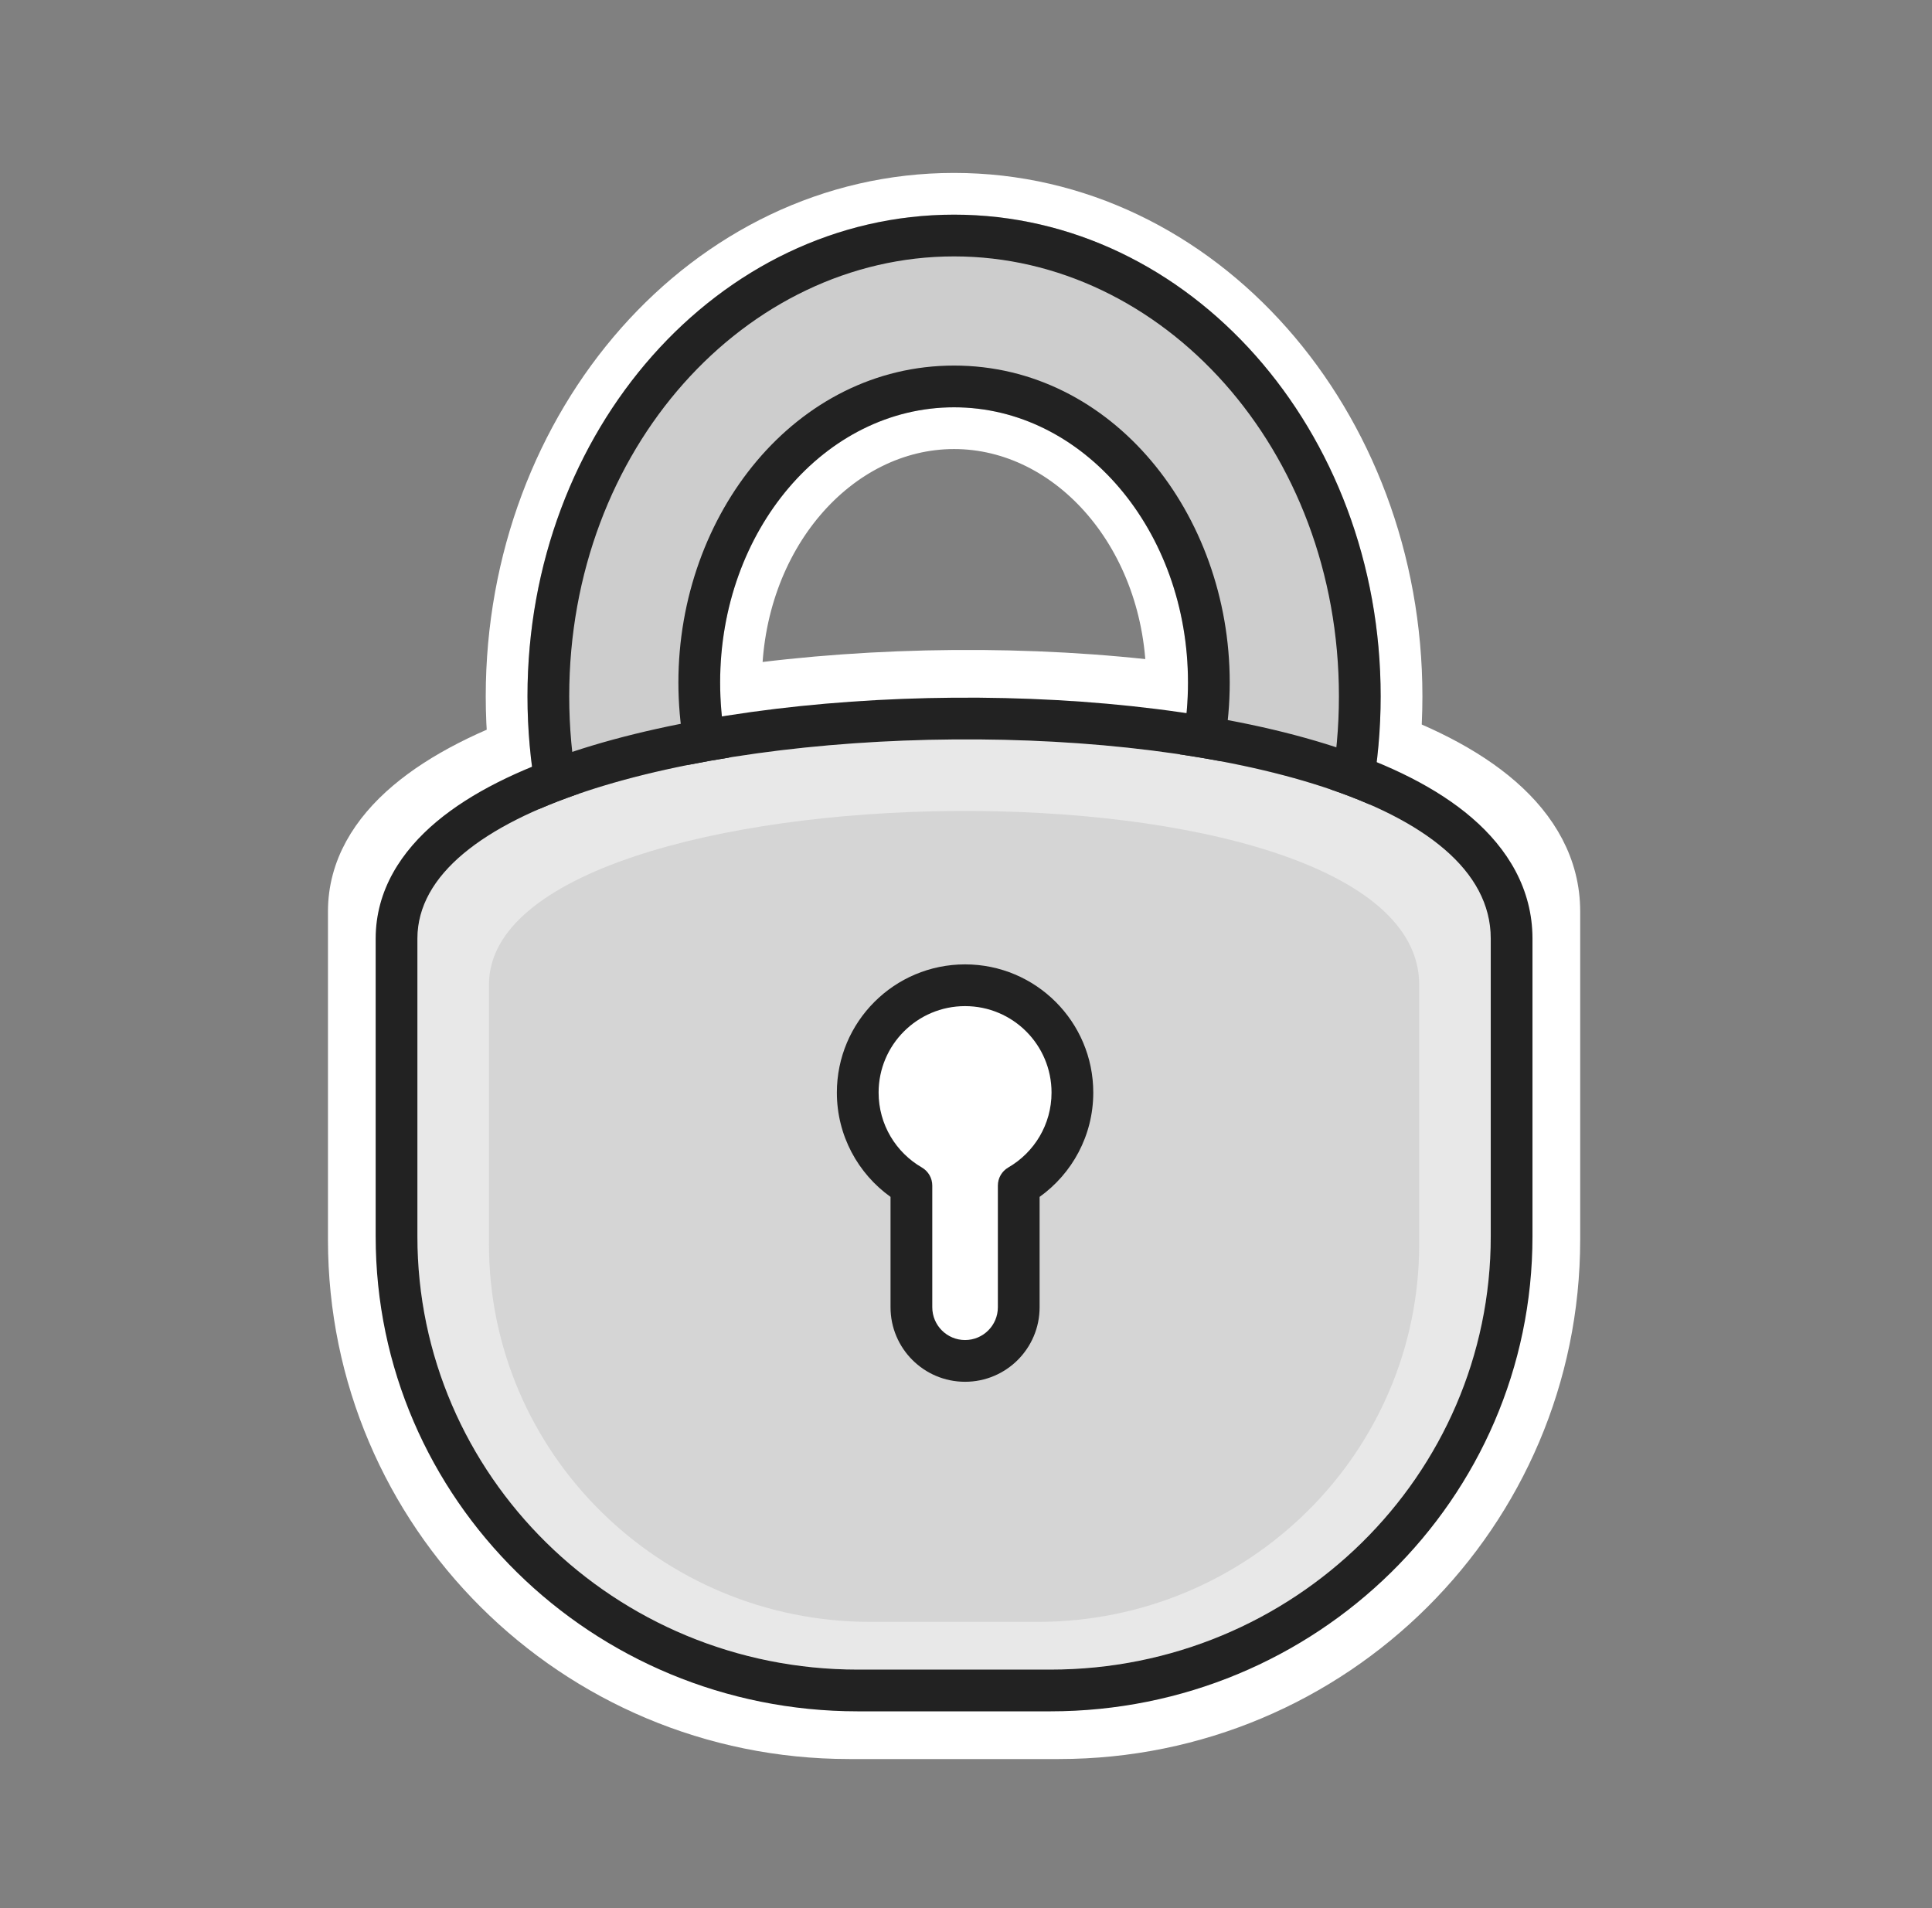
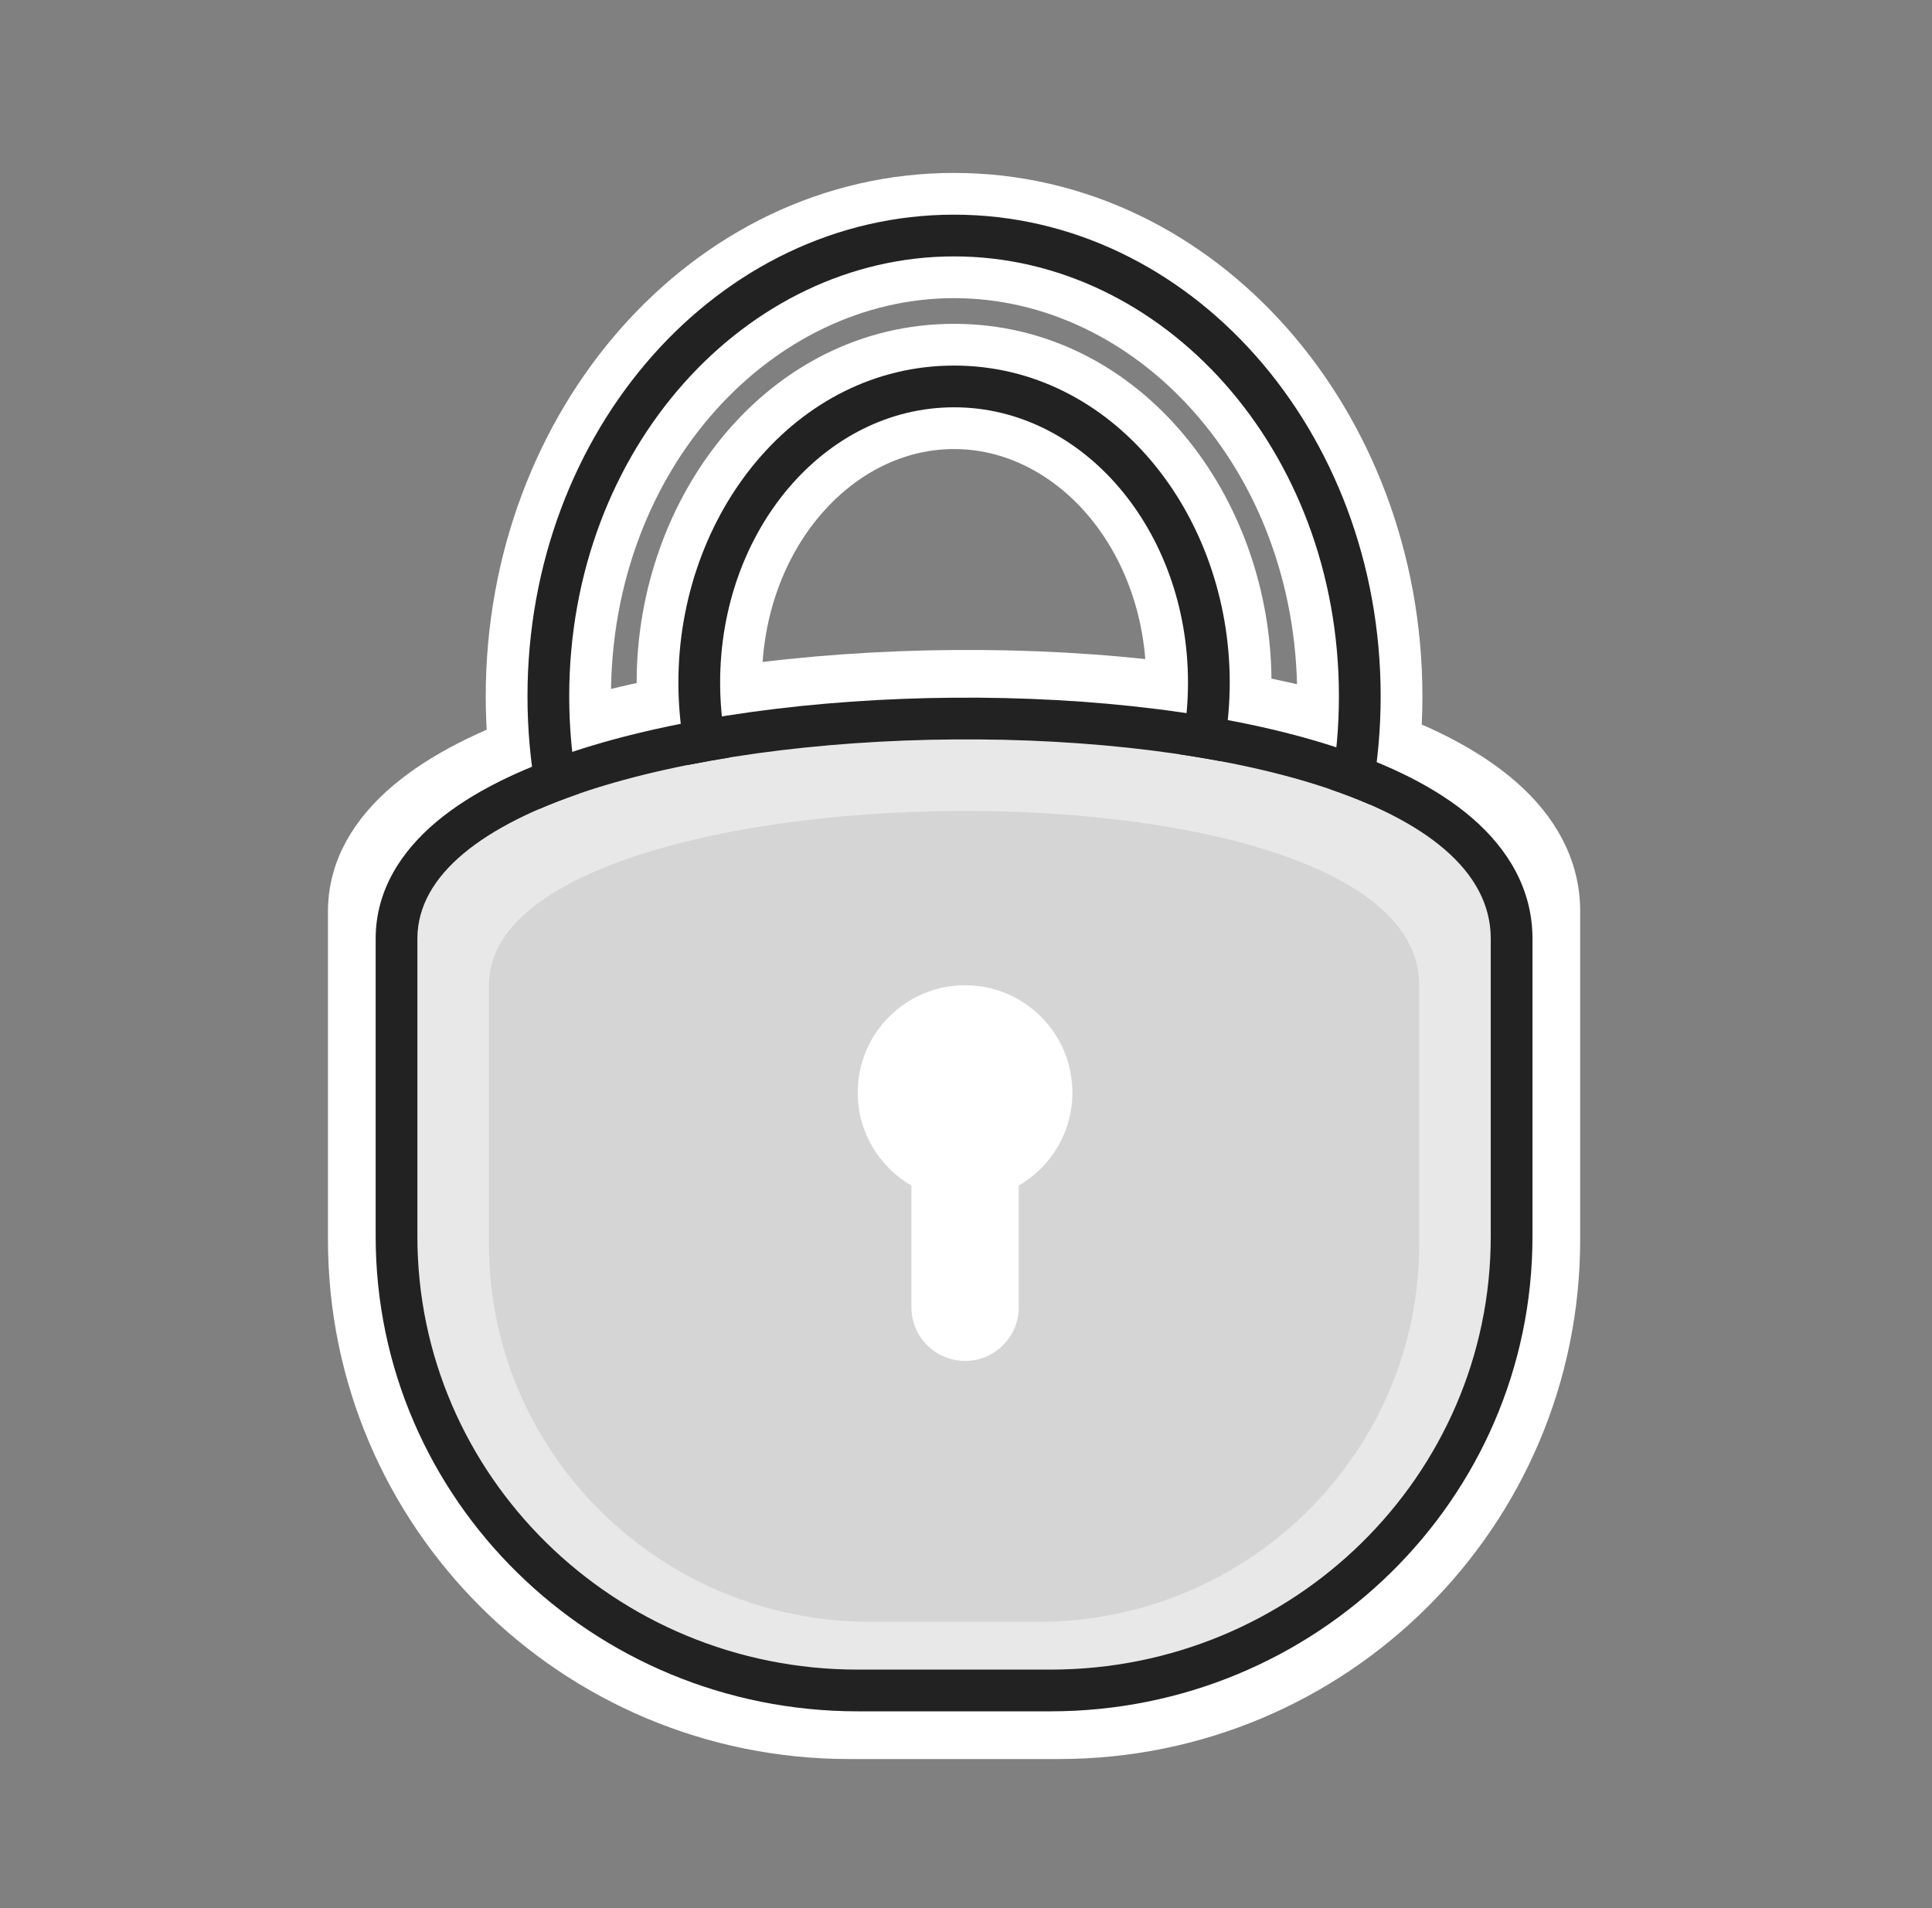
<svg xmlns="http://www.w3.org/2000/svg" width="81" height="80" viewBox="0 0 81 80" fill="none">
  <rect x="0" y="0" width="81" height="80" fill="#808080" stroke="none" />
  <path d="M65.375 38.21C65.375 36.308 64.444 34.712 62.969 33.426C61.508 32.153 59.474 31.145 57.119 30.365C52.404 28.802 46.175 28.078 39.993 28.127C33.81 28.176 27.586 28.998 22.877 30.584C20.526 31.375 18.497 32.375 17.04 33.609C15.574 34.85 14.625 36.387 14.625 38.21V51.976C14.625 63.521 24.02 72.875 35.603 72.875H44.397C55.98 72.875 65.375 63.522 65.375 51.976V38.21Z" fill="white" stroke="white" stroke-width="1.75" />
  <path d="M55.26 29.192C55.26 39.2 48.14 46.76 40 46.76C31.86 46.76 24.74 39.2 24.74 29.192C24.74 19.185 31.86 11.625 40 11.625C48.14 11.625 55.26 19.185 55.26 29.192ZM40 42.779C47.255 42.779 52.432 36.016 52.432 28.615C52.432 21.215 47.255 14.452 40 14.452C32.745 14.452 27.567 21.215 27.567 28.615C27.567 36.016 32.745 42.779 40 42.779ZM40 50.26C50.457 50.26 58.76 40.725 58.76 29.192C58.76 17.66 50.457 8.125 40 8.125C29.542 8.125 21.24 17.66 21.24 29.192C21.24 40.725 29.542 50.26 40 50.26ZM48.932 28.615C48.932 34.643 44.805 39.279 40 39.279C35.194 39.279 31.067 34.643 31.067 28.615C31.067 22.587 35.194 17.952 40 17.952C44.805 17.952 48.932 22.587 48.932 28.615Z" fill="white" stroke="white" stroke-width="1.75" />
-   <path fill-rule="evenodd" clip-rule="evenodd" d="M40 49.385C49.877 49.385 57.885 40.344 57.885 29.192C57.885 18.04 49.877 9 40 9C30.122 9 22.115 18.04 22.115 29.192C22.115 40.344 30.122 49.385 40 49.385ZM40 40.154C45.416 40.154 49.807 34.988 49.807 28.615C49.807 22.243 45.416 17.077 40 17.077C34.583 17.077 30.192 22.243 30.192 28.615C30.192 34.988 34.583 40.154 40 40.154Z" fill="#CDCDCD" />
  <path fill-rule="evenodd" clip-rule="evenodd" d="M40 47.635C48.717 47.635 56.135 39.583 56.135 29.192C56.135 18.801 48.717 10.75 40 10.75C31.282 10.75 23.865 18.801 23.865 29.192C23.865 39.583 31.282 47.635 40 47.635ZM51.557 28.615C51.557 35.677 46.639 41.904 40 41.904C33.361 41.904 28.442 35.677 28.442 28.615C28.442 21.554 33.361 15.327 40 15.327C46.639 15.327 51.557 21.554 51.557 28.615ZM57.885 29.192C57.885 40.344 49.877 49.385 40 49.385C30.122 49.385 22.115 40.344 22.115 29.192C22.115 18.04 30.122 9 40 9C49.877 9 57.885 18.04 57.885 29.192ZM49.807 28.615C49.807 34.988 45.416 40.154 40 40.154C34.583 40.154 30.192 34.988 30.192 28.615C30.192 22.243 34.583 17.077 40 17.077C45.416 17.077 49.807 22.243 49.807 28.615Z" fill="#222222" />
  <path d="M17.5 39.353C17.5 28.57 62.5 27.867 62.5 39.353V51.839C62.5 61.869 54.234 70 44.038 70H35.962C25.765 70 17.5 61.869 17.5 51.839V39.353Z" fill="#E8E8E8" />
  <path fill-rule="evenodd" clip-rule="evenodd" d="M64.25 39.353V51.839C64.25 62.862 55.174 71.75 44.038 71.75H35.962C24.826 71.75 15.75 62.862 15.75 51.839V39.353C15.75 37.322 16.829 35.682 18.311 34.443C19.776 33.218 21.763 32.265 23.979 31.528C28.426 30.049 34.246 29.297 39.986 29.252C45.724 29.207 51.554 29.868 56.013 31.328C58.237 32.056 60.235 33.019 61.708 34.287C63.208 35.578 64.25 37.272 64.25 39.353ZM62.5 39.353C62.5 27.867 17.5 28.57 17.5 39.353V51.839C17.5 61.869 25.765 70 35.962 70H44.038C54.234 70 62.5 61.869 62.5 51.839V39.353Z" fill="#222222" />
  <path d="M20.5 41.282C20.5 31.881 59.5 31.269 59.5 41.282V52.167C59.5 60.911 52.337 68 43.5 68H36.5C27.663 68 20.5 60.911 20.5 52.167V41.282Z" fill="#D5D5D5" />
  <path fill-rule="evenodd" clip-rule="evenodd" d="M42.711 49.706C44.056 48.928 44.961 47.473 44.961 45.808C44.961 43.322 42.946 41.308 40.461 41.308C37.976 41.308 35.961 43.322 35.961 45.808C35.961 47.473 36.866 48.928 38.211 49.706V54.808C38.211 56.05 39.218 57.058 40.461 57.058C41.704 57.058 42.711 56.05 42.711 54.808V49.706Z" fill="white" />
-   <path fill-rule="evenodd" clip-rule="evenodd" d="M40.461 42.183C38.459 42.183 36.836 43.806 36.836 45.808C36.836 47.148 37.563 48.32 38.649 48.948C38.919 49.105 39.086 49.393 39.086 49.706V54.808C39.086 55.567 39.702 56.183 40.461 56.183C41.22 56.183 41.836 55.567 41.836 54.808V49.706C41.836 49.393 42.002 49.105 42.273 48.948C43.359 48.32 44.086 47.148 44.086 45.808C44.086 43.806 42.463 42.183 40.461 42.183ZM35.086 45.808C35.086 42.839 37.492 40.433 40.461 40.433C43.429 40.433 45.836 42.839 45.836 45.808C45.836 47.612 44.947 49.207 43.586 50.181V54.808C43.586 56.533 42.187 57.933 40.461 57.933C38.735 57.933 37.336 56.533 37.336 54.808V50.181C35.975 49.207 35.086 47.612 35.086 45.808Z" fill="#222222" />
</svg>